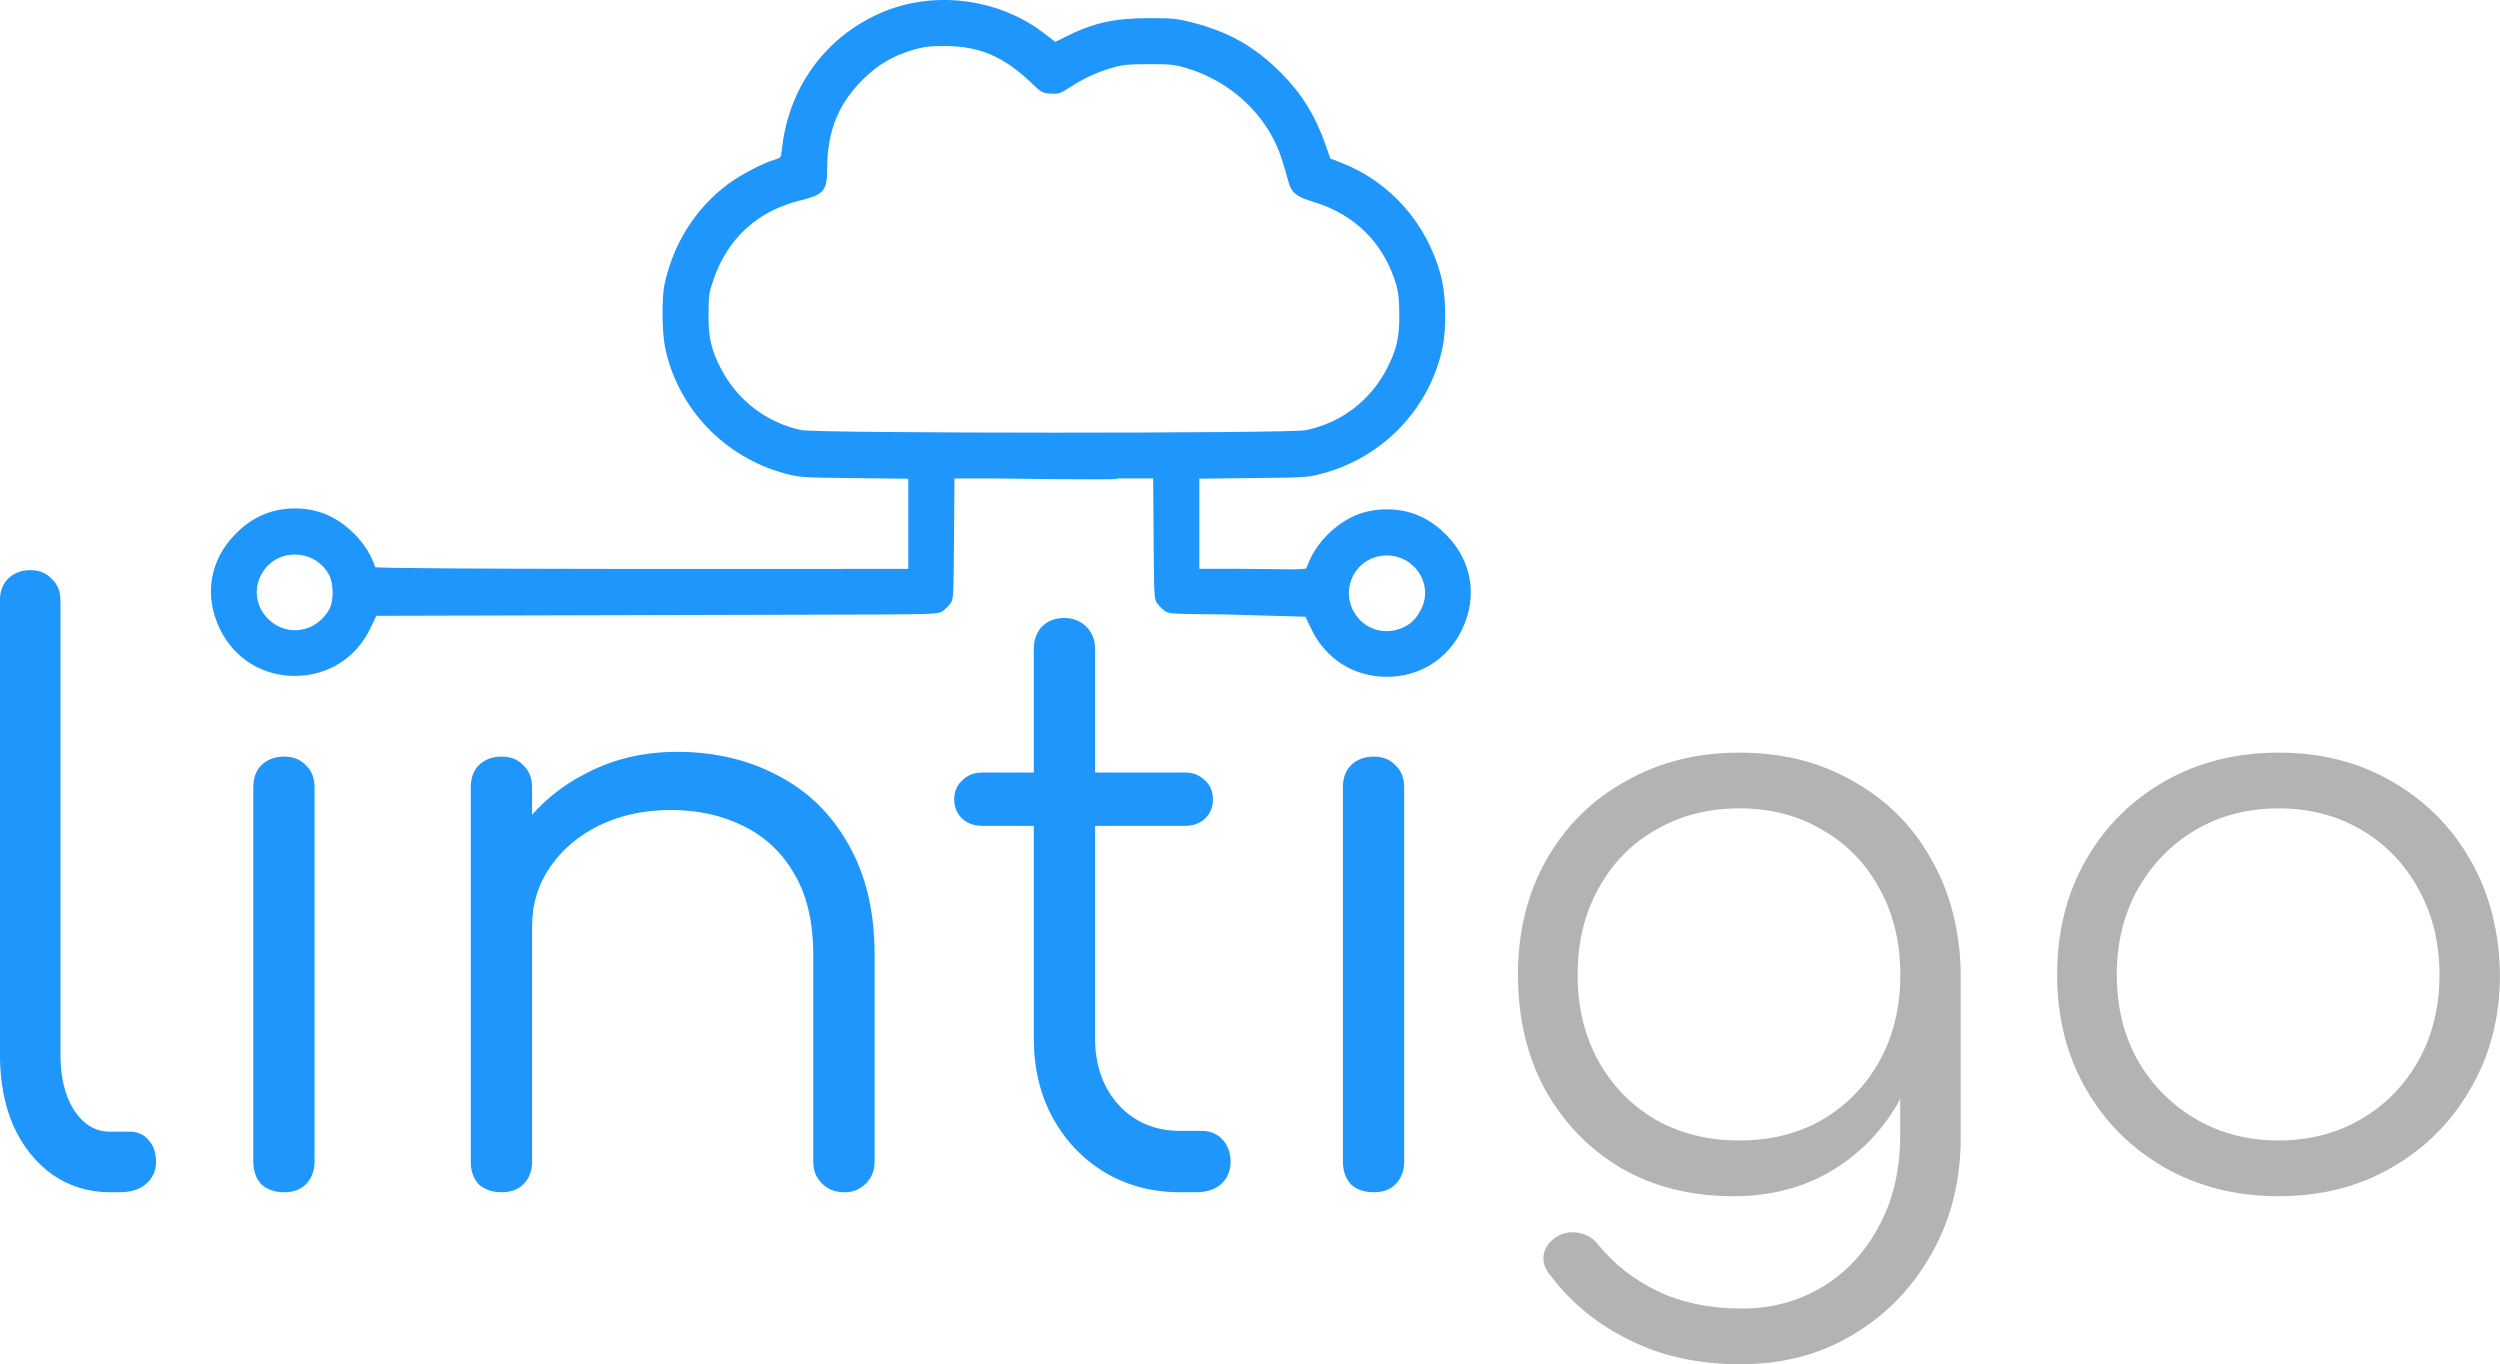
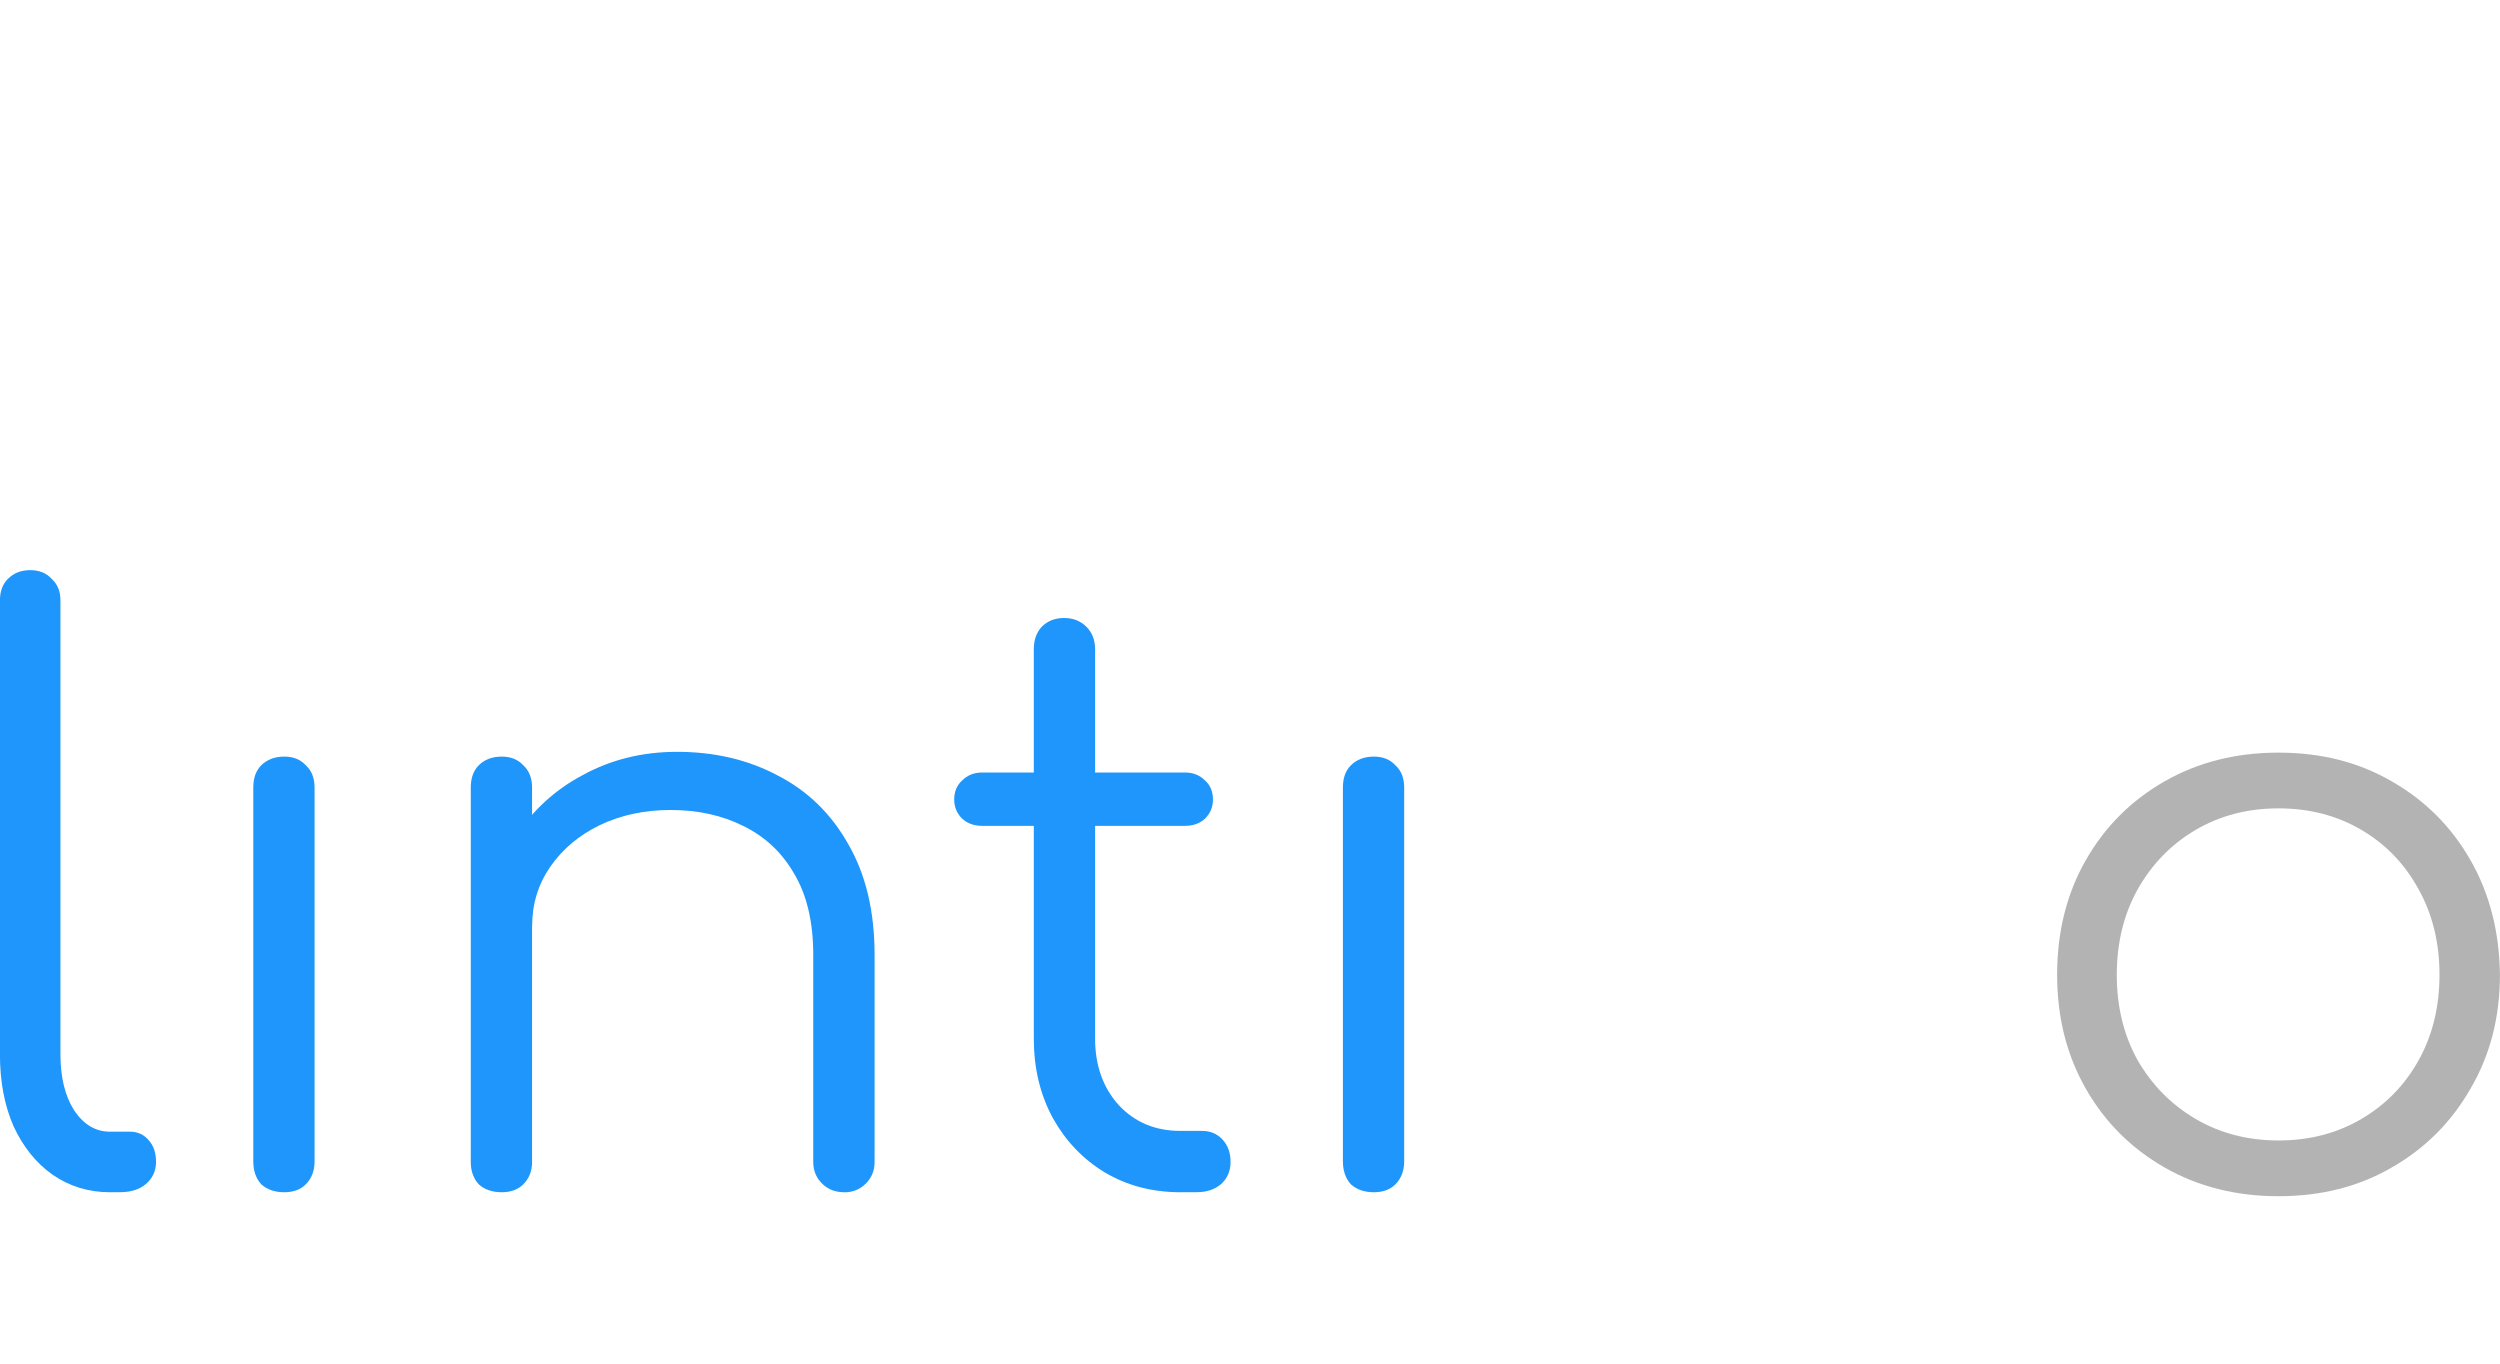
<svg xmlns="http://www.w3.org/2000/svg" xmlns:ns1="http://www.inkscape.org/namespaces/inkscape" xmlns:ns2="http://sodipodi.sourceforge.net/DTD/sodipodi-0.dtd" width="41.485mm" height="22.639mm" viewBox="0 0 41.485 22.639" version="1.1" id="svg5" xml:space="preserve" ns1:version="1.2.1 (9c6d41e410, 2022-07-14)" ns2:docname="lintigo_logo.svg">
  <ns2:namedview id="namedview7" pagecolor="#ffffff" bordercolor="#000000" borderopacity="0.25" ns1:showpageshadow="2" ns1:pageopacity="1" ns1:pagecheckerboard="0" ns1:deskcolor="#d1d1d1" ns1:document-units="mm" showgrid="false" ns1:zoom="2.1946698" ns1:cx="38.7302" ns1:cy="52.855332" ns1:window-width="1920" ns1:window-height="1011" ns1:window-x="0" ns1:window-y="32" ns1:window-maximized="1" ns1:current-layer="layer1" showguides="true">
    <ns2:guide position="638.358,122.377" orientation="1,0" id="guide37940" ns1:locked="false" />
    <ns2:guide position="919.688,86.608" orientation="1,0" id="guide46831" ns1:locked="false" />
    <ns2:guide position="826.257,-384.637" orientation="0,-1" id="guide47721" ns1:locked="false" />
    <ns2:guide position="812.221,-532.157" orientation="0,-1" id="guide47792" ns1:locked="false" />
    <ns2:guide position="790.795,-1295.073" orientation="0,-1" id="guide64899" ns1:locked="false" />
  </ns2:namedview>
  <defs id="defs2">
    <rect x="280.669" y="81.27" width="256.349" height="107.519" id="rect6657-6-97-9-3" />
  </defs>
  <g ns1:label="Layer 1" ns1:groupmode="layer" id="layer1" transform="translate(765.2,-218.113)">
    <path d="m -763.376,237.897 q -0.529,0 -0.952,-0.291 -0.41,-0.291 -0.648,-0.806 -0.225,-0.515 -0.225,-1.19 v -7.534 q 0,-0.225 0.132,-0.357 0.145,-0.145 0.37,-0.145 0.225,0 0.357,0.145 0.145,0.132 0.145,0.357 v 7.534 q 0,0.568 0.225,0.925 0.238,0.357 0.595,0.357 h 0.33 q 0.198,0 0.317,0.145 0.119,0.132 0.119,0.357 0,0.225 -0.172,0.37 -0.159,0.132 -0.423,0.132 z" style="font-size:8.851px;font-family:Comfortaa;-inkscape-font-specification:'Comfortaa, Normal';white-space:pre;fill:#1e96fc;stroke-width:1.129" id="path2092" />
    <path d="m -760.482,237.897 c -0.159,0 -0.286,-0.044 -0.383,-0.132 -0.088,-0.097 -0.132,-0.225 -0.132,-0.383 v -6.199 c 0,-0.159 0.044,-0.282 0.132,-0.37 0.097,-0.097 0.225,-0.145 0.383,-0.145 0.15,0 0.269,0.049 0.357,0.145 0.097,0.088 0.145,0.211 0.145,0.37 v 6.199 c 0,0.159 -0.049,0.286 -0.145,0.383 -0.088,0.088 -0.207,0.132 -0.357,0.132 z" style="font-size:8.851px;font-family:Comfortaa;-inkscape-font-specification:'Comfortaa, Normal';white-space:pre;fill:#1e96fc;stroke-width:1.129" id="path2094" ns2:nodetypes="scsssscssss" />
    <path d="m -751.19,237.897 q -0.225,0 -0.37,-0.145 -0.145,-0.145 -0.145,-0.357 v -3.436 q 0,-0.819 -0.317,-1.348 -0.304,-0.529 -0.846,-0.793 -0.529,-0.264 -1.203,-0.264 -0.648,0 -1.176,0.251 -0.515,0.251 -0.819,0.687 -0.304,0.436 -0.304,0.991 h -0.727 q 0.026,-0.833 0.449,-1.48 0.423,-0.661 1.123,-1.031 0.701,-0.383 1.56,-0.383 0.938,0 1.679,0.397 0.74,0.383 1.163,1.137 0.436,0.753 0.436,1.837 v 3.436 q 0,0.211 -0.145,0.357 -0.145,0.145 -0.357,0.145 z m -5.683,0 q -0.238,0 -0.383,-0.132 -0.132,-0.145 -0.132,-0.37 v -6.212 q 0,-0.238 0.132,-0.37 0.145,-0.145 0.383,-0.145 0.225,0 0.357,0.145 0.145,0.132 0.145,0.37 v 6.212 q 0,0.225 -0.145,0.37 -0.132,0.132 -0.357,0.132 z" style="font-size:8.851px;font-family:Comfortaa;-inkscape-font-specification:'Comfortaa, Normal';white-space:pre;fill:#1e96fc;stroke-width:1.129" id="path2096" />
    <path d="m -745.613,237.897 q -0.7,0 -1.256,-0.33 -0.542,-0.33 -0.859,-0.899 -0.317,-0.582 -0.317,-1.322 v -6.463 q 0,-0.225 0.132,-0.37 0.145,-0.145 0.37,-0.145 0.225,0 0.37,0.145 0.145,0.145 0.145,0.37 v 6.463 q 0,0.674 0.397,1.11 0.397,0.423 1.018,0.423 h 0.357 q 0.211,0 0.344,0.145 0.132,0.145 0.132,0.37 0,0.225 -0.159,0.37 -0.159,0.132 -0.397,0.132 z m -3.291,-6.08 q -0.198,0 -0.33,-0.119 -0.132,-0.132 -0.132,-0.317 0,-0.198 0.132,-0.317 0.132,-0.132 0.33,-0.132 h 3.37 q 0.198,0 0.33,0.132 0.132,0.119 0.132,0.317 0,0.185 -0.132,0.317 -0.132,0.119 -0.33,0.119 z" style="font-size:8.851px;font-family:Comfortaa;-inkscape-font-specification:'Comfortaa, Normal';white-space:pre;fill:#1e96fc;stroke-width:1.129" id="path2098" />
    <path d="m -742.401,237.897 c -0.159,0 -0.286,-0.044 -0.383,-0.132 -0.088,-0.097 -0.132,-0.225 -0.132,-0.383 v -6.199 c 0,-0.159 0.044,-0.282 0.132,-0.37 0.097,-0.097 0.225,-0.145 0.383,-0.145 0.15,0 0.269,0.049 0.357,0.145 0.097,0.088 0.145,0.211 0.145,0.37 v 6.199 c 0,0.159 -0.049,0.286 -0.145,0.383 -0.088,0.088 -0.207,0.132 -0.357,0.132 z" style="font-size:8.851px;font-family:Comfortaa;-inkscape-font-specification:'Comfortaa, Normal';white-space:pre;fill:#1e96fc;stroke-width:1.129" id="path2100" ns2:nodetypes="scsssscssss" />
-     <path d="m -736.443,237.963 q -1.044,0 -1.85,-0.463 -0.806,-0.476 -1.269,-1.308 -0.449,-0.833 -0.449,-1.903 0,-1.084 0.476,-1.916 0.476,-0.833 1.308,-1.295 0.833,-0.476 1.89,-0.476 1.071,0 1.89,0.476 0.833,0.463 1.295,1.295 0.476,0.833 0.489,1.916 l -0.595,0.317 q 0,0.978 -0.41,1.745 -0.41,0.753 -1.137,1.19 -0.714,0.423 -1.639,0.423 z m 0.132,2.789 q -1.044,0 -1.837,-0.397 -0.793,-0.383 -1.308,-1.057 -0.145,-0.159 -0.132,-0.344 0.026,-0.185 0.198,-0.304 0.172,-0.119 0.383,-0.079 0.211,0.04 0.33,0.198 0.383,0.476 0.978,0.767 0.608,0.291 1.401,0.291 0.74,0 1.335,-0.357 0.595,-0.357 0.938,-1.004 0.357,-0.648 0.357,-1.52 v -2.009 l 0.383,-0.767 0.621,0.119 v 2.696 q 0,1.071 -0.476,1.916 -0.476,0.859 -1.295,1.348 -0.819,0.502 -1.877,0.502 z m -0.026,-3.714 q 0.78,0 1.375,-0.344 0.608,-0.357 0.952,-0.978 0.344,-0.621 0.344,-1.427 0,-0.806 -0.344,-1.427 -0.344,-0.634 -0.952,-0.978 -0.595,-0.357 -1.375,-0.357 -0.78,0 -1.388,0.357 -0.608,0.344 -0.952,0.978 -0.344,0.621 -0.344,1.427 0,0.806 0.344,1.427 0.344,0.621 0.952,0.978 0.608,0.344 1.388,0.344 z" style="font-size:8.851px;font-family:Comfortaa;-inkscape-font-specification:Comfortaa;white-space:pre;fill:#b3b3b3;stroke-width:1.129" id="path2104" />
    <path d="m -727.39,237.963 q -1.057,0 -1.89,-0.476 -0.833,-0.476 -1.308,-1.308 -0.476,-0.833 -0.476,-1.89 0,-1.071 0.476,-1.903 0.476,-0.833 1.308,-1.308 0.833,-0.476 1.89,-0.476 1.057,0 1.877,0.476 0.833,0.476 1.308,1.308 0.476,0.833 0.489,1.903 0,1.057 -0.489,1.89 -0.476,0.833 -1.308,1.308 -0.819,0.476 -1.877,0.476 z m 0,-0.925 q 0.767,0 1.375,-0.357 0.608,-0.357 0.952,-0.978 0.344,-0.621 0.344,-1.414 0,-0.793 -0.344,-1.414 -0.344,-0.634 -0.952,-0.991 -0.608,-0.357 -1.375,-0.357 -0.767,0 -1.375,0.357 -0.608,0.357 -0.965,0.991 -0.344,0.621 -0.344,1.414 0,0.793 0.344,1.414 0.357,0.621 0.965,0.978 0.608,0.357 1.375,0.357 z" style="font-size:8.851px;font-family:Comfortaa;-inkscape-font-specification:Comfortaa;white-space:pre;fill:#b3b3b3;stroke-width:1.129" id="path2106" />
-     <path style="fill:#1e96fc;fill-opacity:1;stroke-width:0.025" d="m -748.727,226.053 h -0.635 l -0.007,1.002 c -0.007,0.967 -0.009,1.005 -0.06,1.072 -0.029,0.039 -0.084,0.094 -0.123,0.123 -0.067,0.05 -0.107,0.053 -0.995,0.06 l -8.408,0.022 -0.103,0.214 c -0.236,0.488 -0.701,0.781 -1.245,0.783 -0.54,0.002 -1.007,-0.287 -1.244,-0.77 -0.274,-0.557 -0.176,-1.155 0.261,-1.592 0.279,-0.28 0.602,-0.417 0.981,-0.417 0.378,0 0.696,0.136 0.981,0.419 0.163,0.162 0.287,0.357 0.35,0.554 0.013,0.041 7.552,0.03 8.172,0.03 h 0.674 v -0.748 -0.748 l -0.896,-0.01 c -0.876,-0.01 -0.902,-0.011 -1.15,-0.077 -1.002,-0.268 -1.776,-1.078 -1.987,-2.078 -0.055,-0.259 -0.061,-0.826 -0.013,-1.055 0.146,-0.683 0.517,-1.269 1.057,-1.671 0.205,-0.152 0.577,-0.347 0.77,-0.403 0.106,-0.031 0.107,-0.032 0.122,-0.173 0.108,-1.016 0.712,-1.853 1.627,-2.257 0.879,-0.388 1.959,-0.255 2.726,0.334 l 0.184,0.141 0.172,-0.086 c 0.46,-0.231 0.81,-0.308 1.392,-0.308 0.389,2.6e-4 0.459,0.008 0.705,0.071 0.616,0.159 1.043,0.402 1.481,0.843 0.342,0.344 0.566,0.707 0.735,1.191 l 0.078,0.224 0.183,0.071 c 0.812,0.316 1.423,1.009 1.652,1.875 0.086,0.323 0.097,0.864 0.025,1.202 -0.213,1.002 -0.986,1.81 -1.987,2.078 -0.248,0.067 -0.274,0.068 -1.15,0.077 l -0.896,0.01 v 0.748 0.748 h 0.674 c 0.62,0 1.092,0.027 1.105,-0.014 0.064,-0.196 0.187,-0.392 0.35,-0.554 0.285,-0.283 0.603,-0.419 0.981,-0.419 0.379,0 0.702,0.137 0.981,0.417 0.436,0.437 0.534,1.035 0.261,1.592 -0.237,0.483 -0.704,0.772 -1.244,0.77 -0.544,-0.002 -1.009,-0.294 -1.245,-0.783 l -0.103,-0.214 -1.341,-0.038 c -0.888,-0.007 -0.927,-0.01 -0.995,-0.06 -0.039,-0.029 -0.094,-0.084 -0.123,-0.123 -0.051,-0.068 -0.053,-0.106 -0.06,-1.072 l -0.007,-1.002 h -0.635 c 0.229,0.017 -0.342,0.024 -2.032,0 z m -11.314,2.459 c 0.125,-0.055 0.25,-0.178 0.314,-0.306 0.066,-0.133 0.061,-0.415 -0.01,-0.549 -0.24,-0.454 -0.898,-0.456 -1.131,-0.003 -0.272,0.528 0.28,1.102 0.827,0.859 z m 18.119,0.016 c 0.142,-0.063 0.24,-0.166 0.316,-0.331 0.185,-0.402 -0.125,-0.867 -0.579,-0.867 -0.517,0 -0.812,0.572 -0.512,0.994 0.176,0.247 0.492,0.33 0.775,0.204 z m -1.61,-3.276 c 0.593,-0.123 1.083,-0.499 1.357,-1.043 0.151,-0.301 0.196,-0.498 0.195,-0.863 -5.4e-4,-0.246 -0.013,-0.373 -0.048,-0.496 -0.199,-0.692 -0.685,-1.18 -1.38,-1.388 -0.277,-0.083 -0.367,-0.155 -0.412,-0.334 -0.017,-0.067 -0.065,-0.232 -0.108,-0.368 -0.226,-0.722 -0.842,-1.305 -1.61,-1.525 -0.175,-0.05 -0.259,-0.058 -0.61,-0.057 -0.366,0.002 -0.429,0.009 -0.63,0.07 -0.25,0.076 -0.446,0.169 -0.684,0.324 -0.149,0.097 -0.171,0.103 -0.305,0.094 -0.139,-0.01 -0.151,-0.017 -0.332,-0.189 -0.455,-0.432 -0.856,-0.6 -1.43,-0.6 -0.255,2.6e-4 -0.342,0.011 -0.534,0.068 -0.323,0.096 -0.57,0.242 -0.816,0.485 -0.412,0.407 -0.594,0.862 -0.595,1.487 -5.4e-4,0.362 -0.055,0.425 -0.45,0.523 -0.707,0.175 -1.2,0.626 -1.437,1.314 -0.074,0.217 -0.081,0.26 -0.082,0.578 -0.002,0.379 0.041,0.57 0.195,0.876 0.27,0.537 0.757,0.915 1.342,1.042 0.256,0.056 8.105,0.057 8.373,0.002 z" id="path23569-1-6" ns2:nodetypes="cccssccscssssssccccssssscssccccssccsscccccscsssscsccsscccccssccccsssccsccsscccssccscsssscsccc" />
  </g>
</svg>